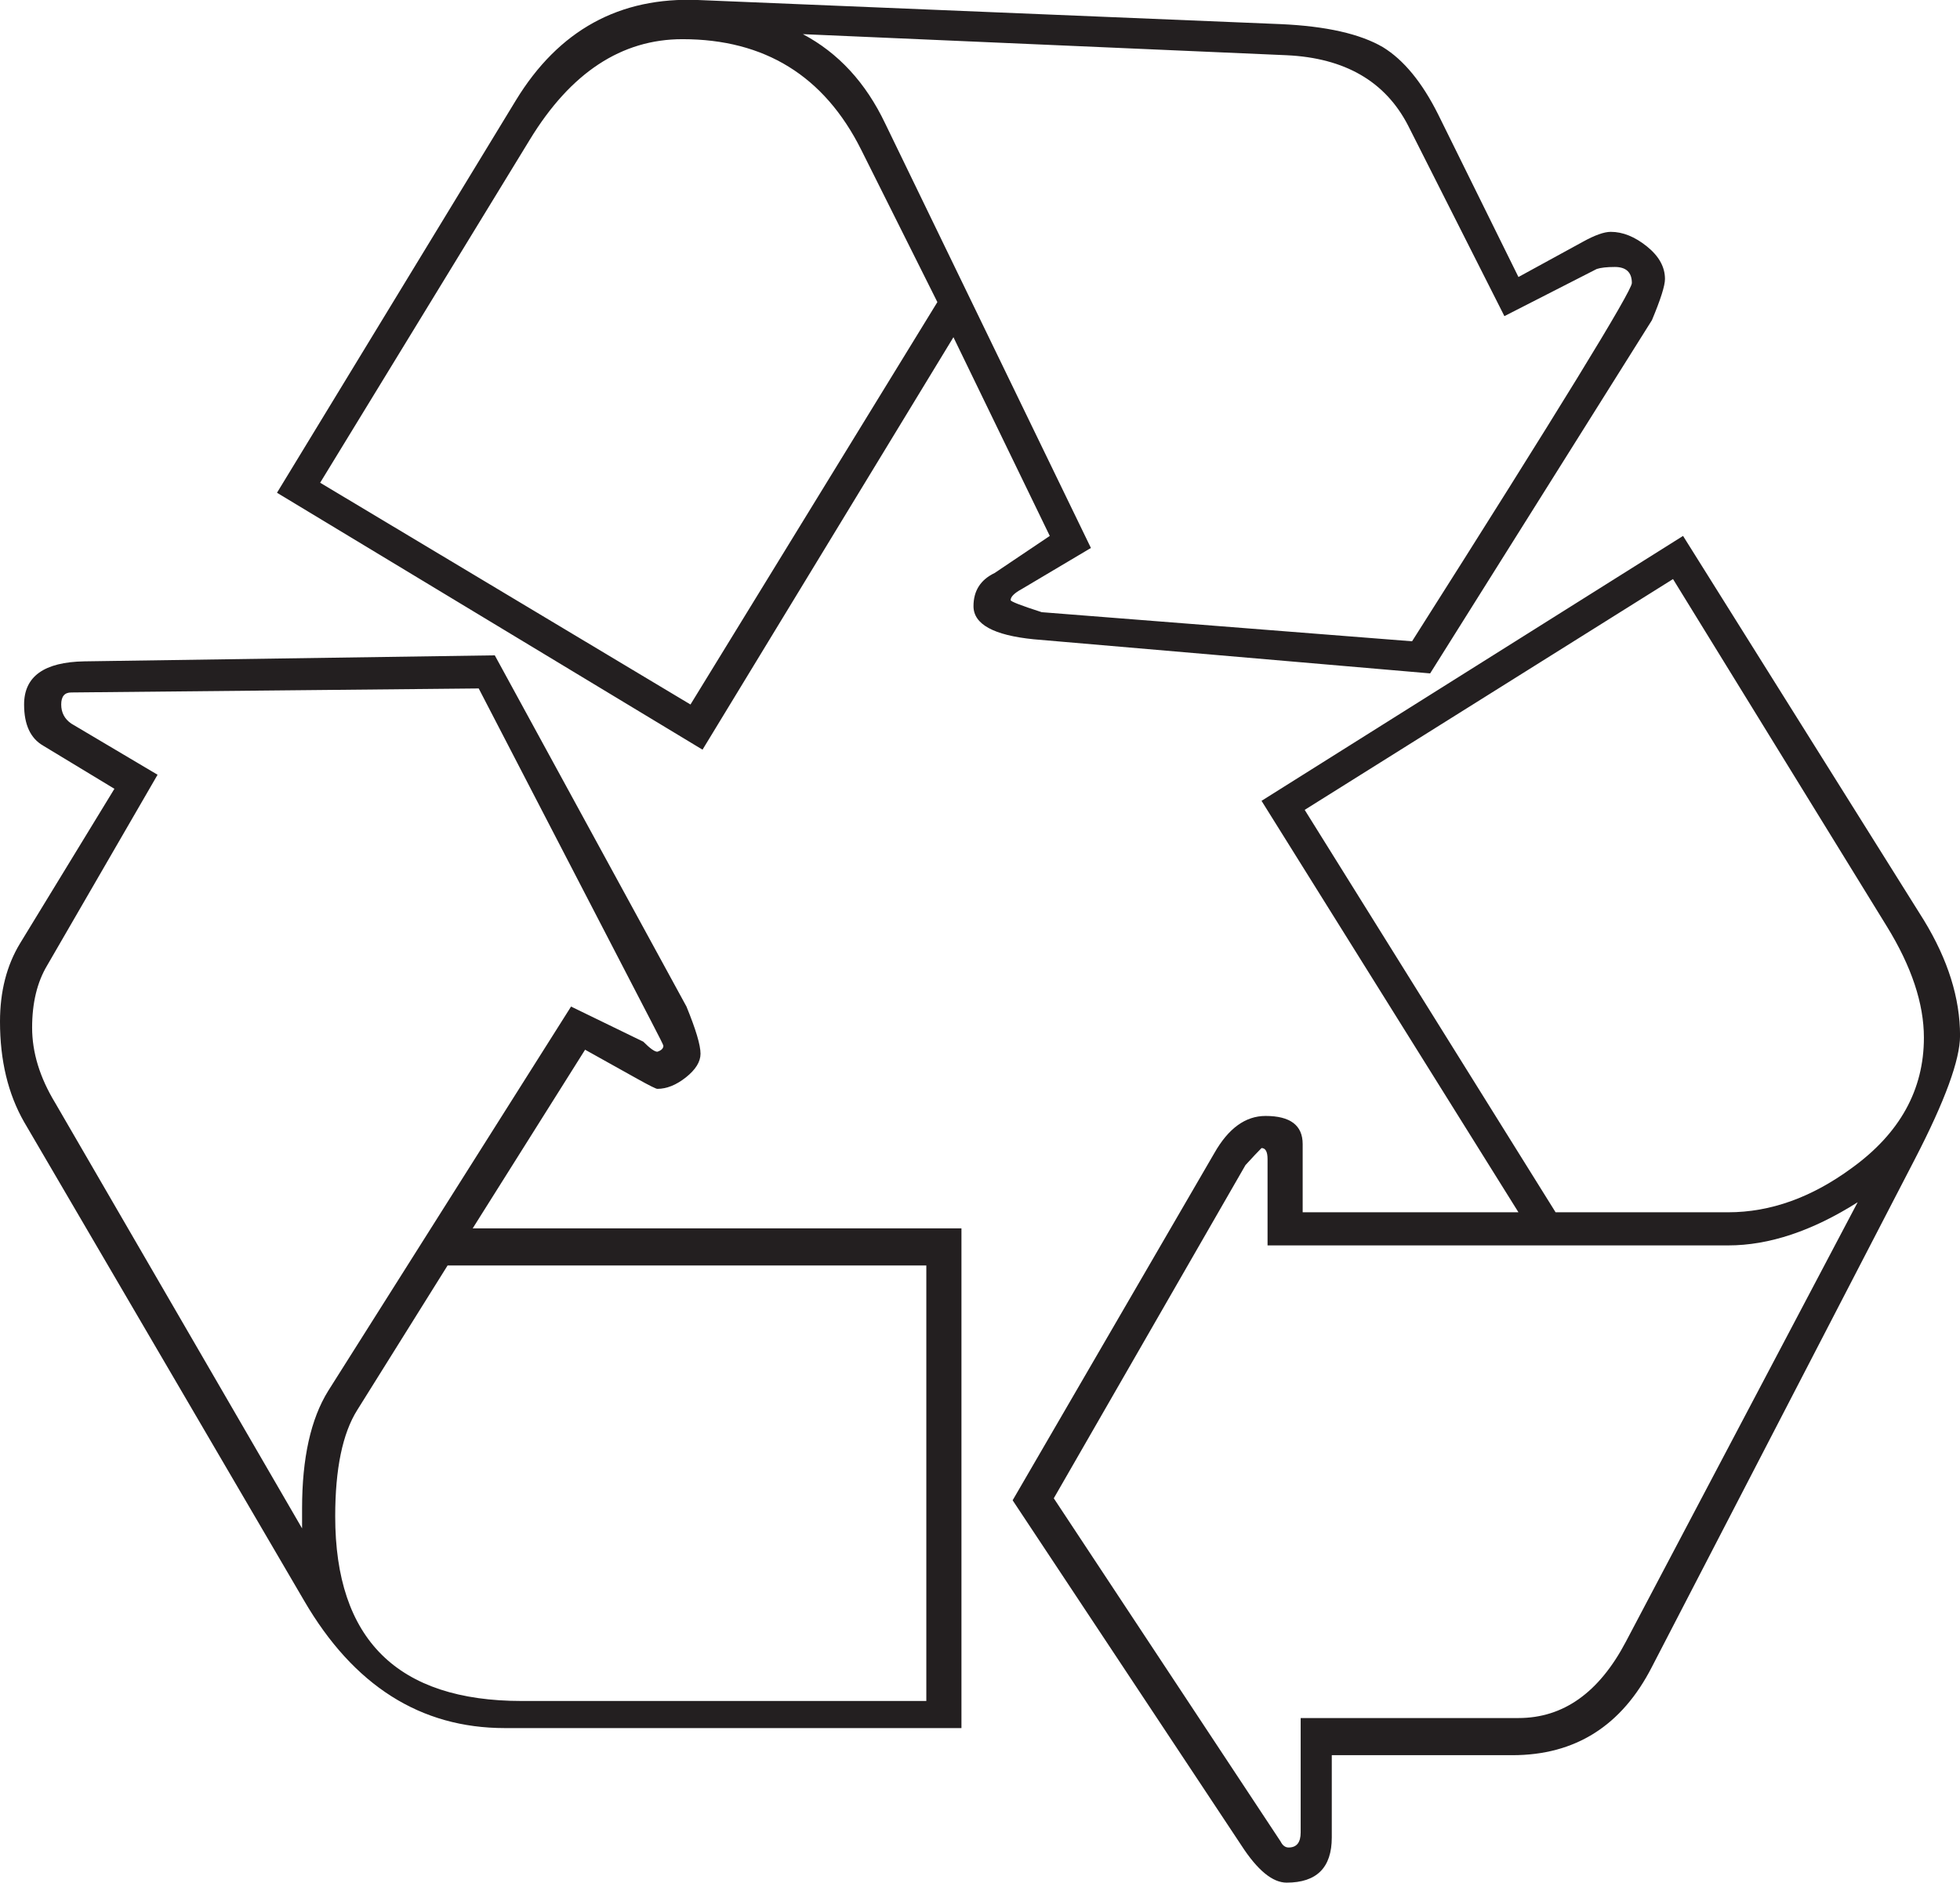
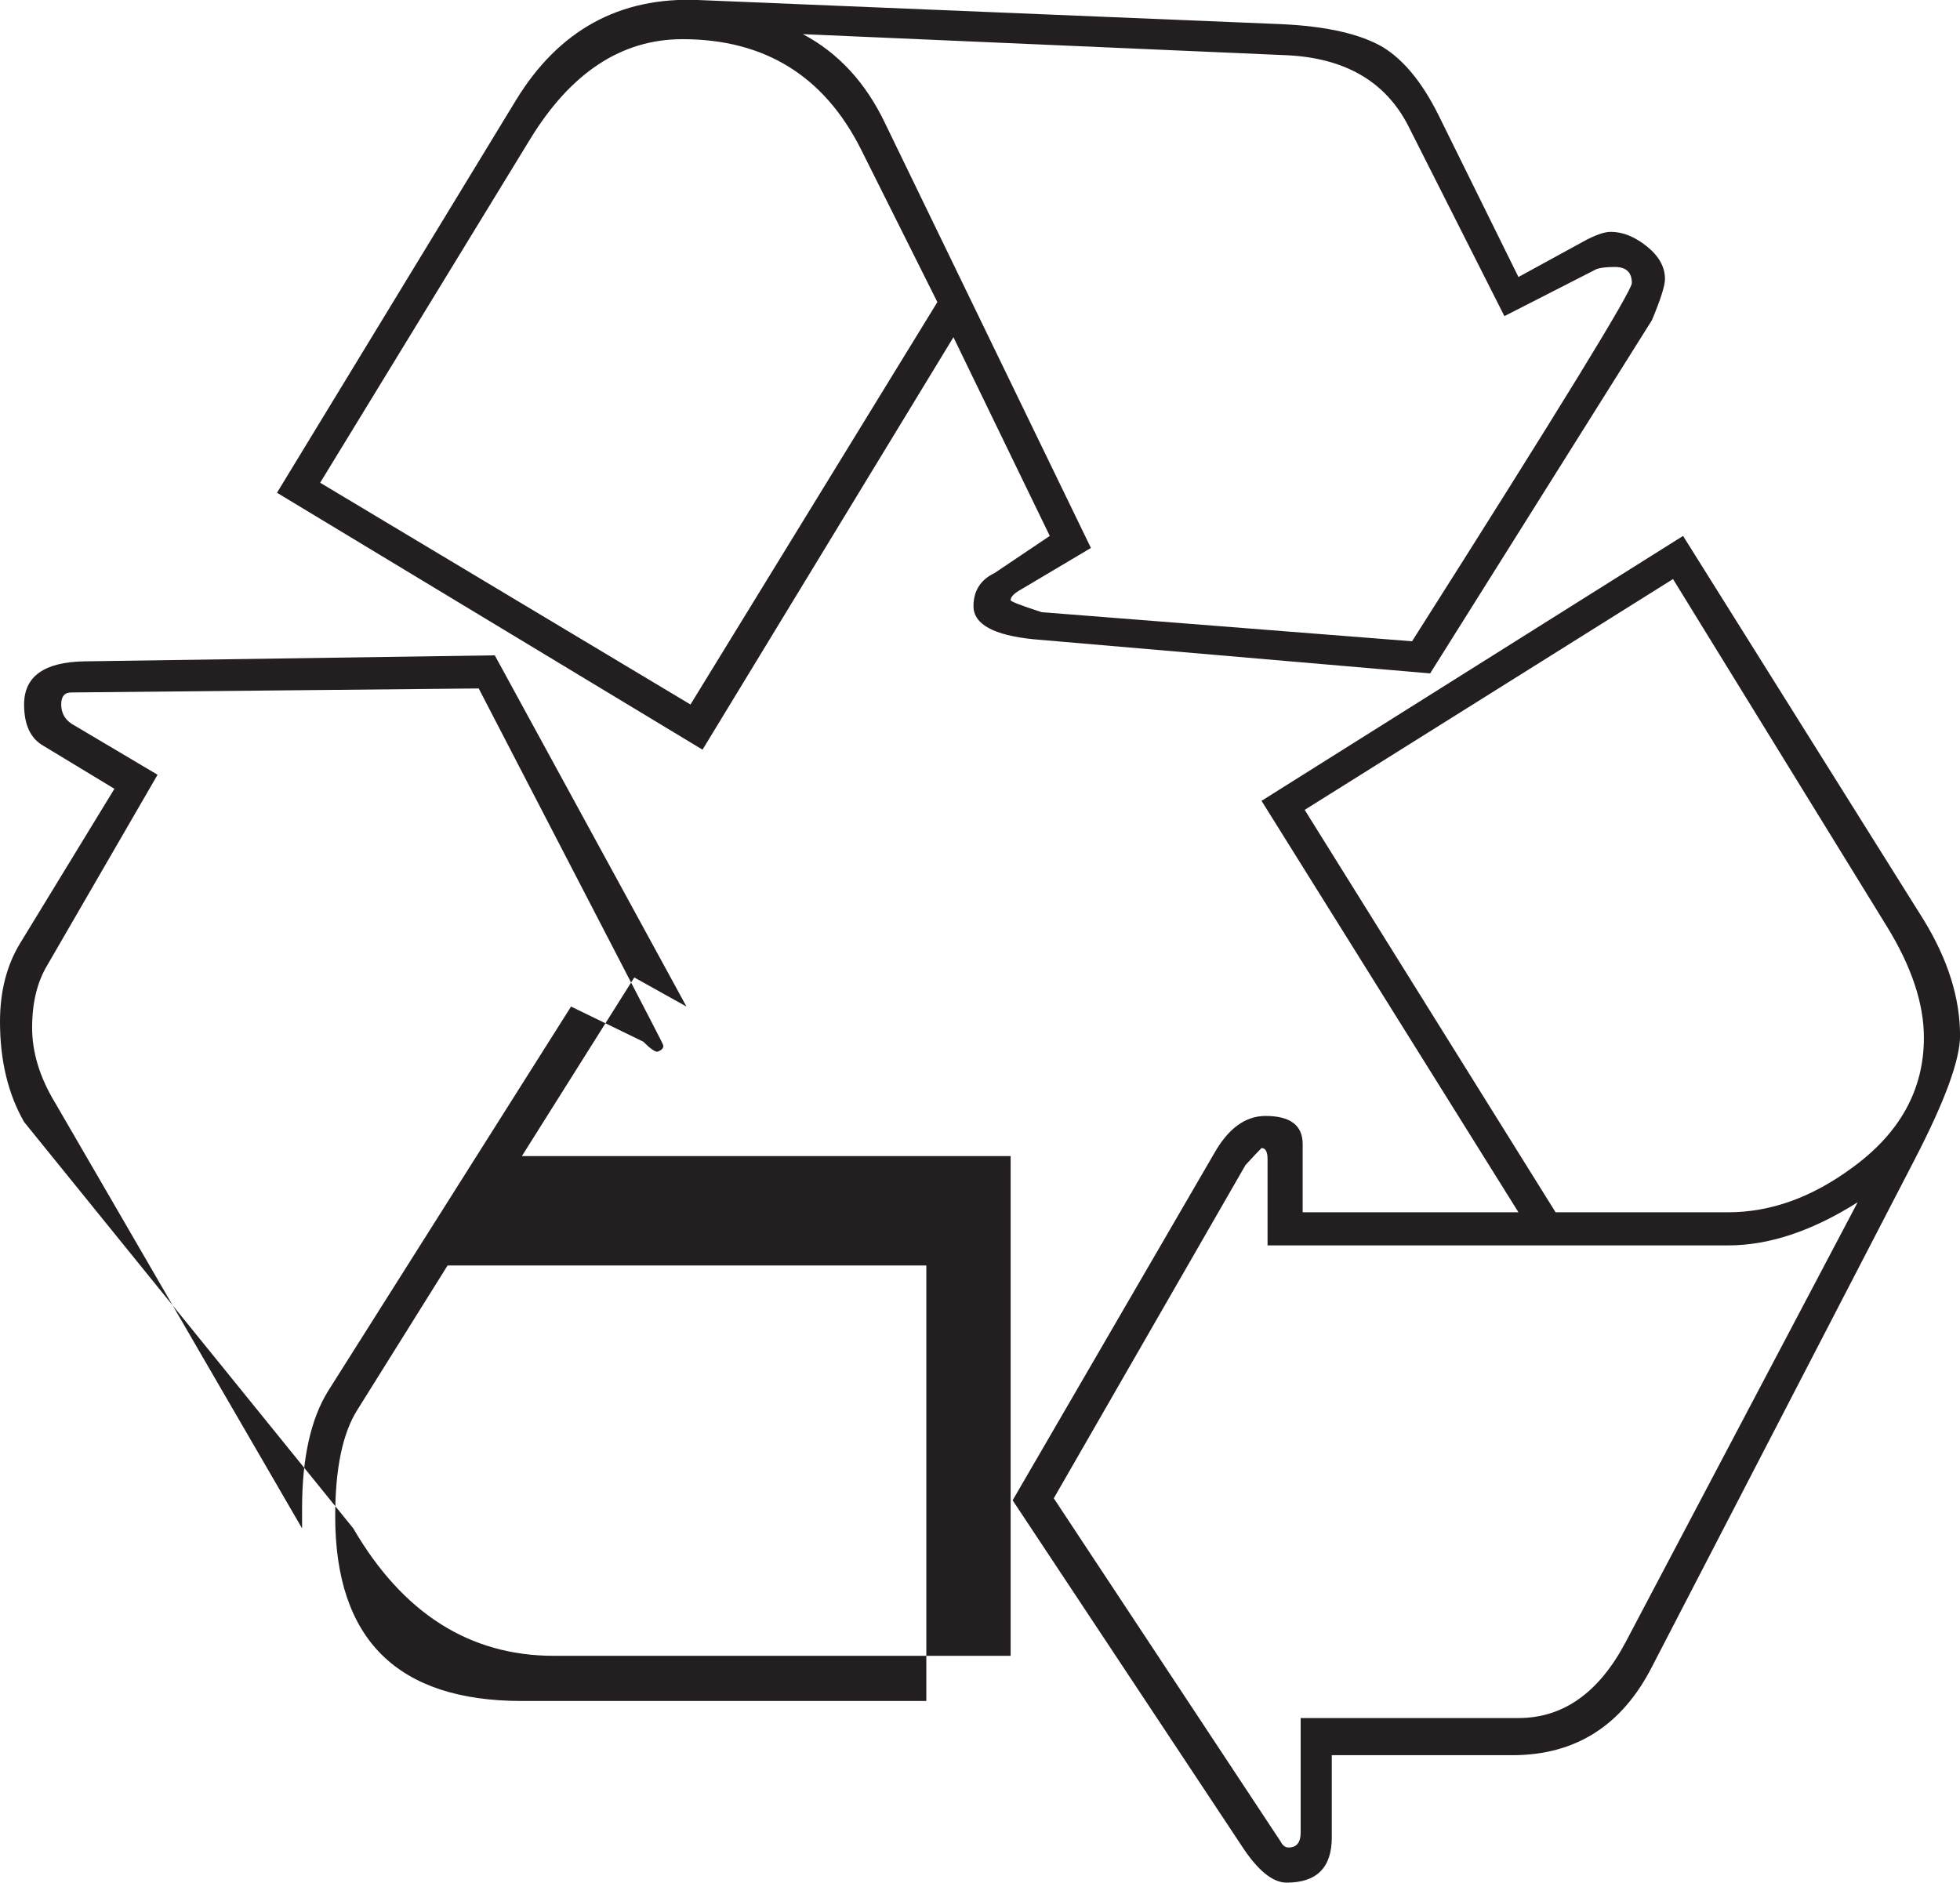
<svg xmlns="http://www.w3.org/2000/svg" xmlns:ns1="http://www.inkscape.org/namespaces/inkscape" xmlns:ns2="http://sodipodi.sourceforge.net/DTD/sodipodi-0.dtd" id="svg3063" version="1.1" ns1:version="0.48.1 " width="205.65" height="197.55" xml:space="preserve" ns2:docname="recycling.pdf">
  <defs id="defs3067" />
  <ns2:namedview pagecolor="#ffffff" bordercolor="#666666" borderopacity="1" objecttolerance="10" gridtolerance="10" guidetolerance="10" ns1:pageopacity="0" ns1:pageshadow="2" ns1:window-width="640" ns1:window-height="480" id="namedview3065" showgrid="false" ns1:zoom="1.4730448" ns1:cx="102.825" ns1:cy="98.775002" ns1:window-x="492" ns1:window-y="108" ns1:window-maximized="0" ns1:current-layer="g3071" />
  <g id="g3071" ns1:groupmode="layer" ns1:label="recycling" transform="matrix(1.25,0,0,-1.25,0,197.55)">
    <g id="g3073" transform="scale(0.24,0.24)">
-       <path d="m 8.426,412.082 c 0,9.828 7.02,14.848 21.059,15.094 L 173.047,429.281 240.09,306.43 c 3.262,-7.973 4.914,-13.461 4.914,-16.496 0,-2.809 -1.719,-5.575 -5.102,-8.262 -3.386,-2.684 -6.73,-4.027 -9.996,-4.027 -0.472,0 -2.804,1.16 -7.019,3.511 l -18.254,10.18 -39.309,-62.481 170.938,0 0,-174.796 -159.707,0 c -29.485,0 -52.899,14.844 -70.2,44.574 L 8.426,266.063 C 2.809,275.891 0,287.578 0,301.164 c 0,10.531 2.332,19.656 7.02,27.379 l 32.996,54.055 -24.922,15.09 c -4.461,2.566 -6.668,7.375 -6.668,14.394 z M 24.922,405.41 55.109,387.512 16.496,320.82 c -3.508,-5.863 -5.262,-13.109 -5.262,-21.761 0,-8.676 2.68,-17.446 8.07,-26.325 l 86.347,-148.828 0,7.024 c 0,17.547 3.036,31.238 9.125,41.062 l 84.946,134.438 25.273,-12.285 c 2.332,-2.356 3.965,-3.512 4.91,-3.512 1.407,0.457 2.11,1.156 2.11,2.109 0,0.227 -1.407,3.035 -4.211,8.422 L 167.426,417.699 24.922,416.293 c -2.356,0 -3.512,-1.406 -3.512,-4.211 0,-2.809 1.156,-5.039 3.512,-6.672 z m 506.148,156.199 22.465,12.286 c 4.211,2.335 7.477,3.511 9.828,3.511 4.211,0 8.426,-1.715 12.637,-5.101 4.211,-3.387 6.316,-7.184 6.316,-11.395 0,-2.355 -1.527,-7.144 -4.562,-14.394 l -77.57,-123.555 -138.649,11.934 c -14.043,1.406 -21.062,5.265 -21.062,11.585 0,5.368 2.461,9.227 7.375,11.586 l 19.304,12.981 -33.695,69.504 -87.754,-144.266 -148.828,89.86 83.539,137.242 c 14.973,24.57 36.262,36.258 63.887,35.101 l 203.582,-8.425 c 15.898,-0.704 27.832,-3.407 35.805,-8.075 7.246,-4.457 13.687,-12.281 19.304,-23.515 L 531.07,561.609 z M 241.492,412.082 327.84,552.836 301.164,606.188 c -12.887,25.726 -33.699,38.609 -62.48,38.609 -21.309,0 -39.086,-11.707 -53.352,-35.098 l -73.359,-120.047 129.519,-77.57 z m -58.969,-348.547 141.454,0 0,152.336 -167.43,0 -31.59,-50.547 c -5.16,-8.195 -7.719,-20.605 -7.719,-37.207 0,-43.07 21.758,-64.582 65.285,-64.582 z M 364.344,444.371 493.863,434.195 c 51.25,80.731 76.871,122.5 76.871,125.309 0,3.738 -2,5.617 -5.968,5.617 -2.809,0 -4.911,-0.25 -6.313,-0.703 l -32.297,-16.496 -33.695,66.691 c -7.973,15.442 -22.113,23.617 -42.473,24.571 l -169.187,7.371 c 12.39,-6.567 21.996,-16.973 28.785,-31.242 l 71.957,-148.477 -24.219,-14.387 c -2.582,-1.406 -3.863,-2.707 -3.863,-3.859 0,-0.477 3.613,-1.883 10.883,-4.219 z m 91.258,-209.898 75.468,0 -89.855,143.914 147.422,92.66 84.238,-134.43 c 8.43,-13.816 12.641,-27.273 12.641,-40.367 0,-8.426 -5.266,-22.816 -15.797,-43.176 L 577.754,75.469 C 567.223,54.863 550.957,44.578 528.961,44.578 l -63.176,0 0,-28.781 C 465.785,5.266 460.52,0 449.988,0 c -4.91,0 -10.175,4.316 -15.797,12.988 l -80.027,120.746 70.551,121.45 c 4.914,8.652 10.879,12.984 17.902,12.984 8.653,0 12.985,-3.281 12.985,-9.828 l 0,-23.867 z m -0.7,-176.903 76.168,0 c 15.672,0 28.184,8.871 37.559,26.676 L 649.711,237.984 C 633.793,227.906 618.695,222.887 604.43,222.887 l -161.11,0 0,30.187 c 0,2.563 -0.703,3.864 -2.105,3.864 -1.18,-1.176 -3.055,-3.157 -5.621,-5.969 L 368.555,134.438 447.883,14.391 c 0.699,-1.402 1.633,-2.102 2.808,-2.102 2.809,0 4.211,1.754 4.211,5.266 l 0,40.016 z m 89.157,176.903 60.371,0 c 14.742,0 29.136,5.144 43.172,15.445 16.851,12.16 25.273,27.375 25.273,45.629 0,11.937 -4.332,24.926 -12.984,38.961 l -74.762,121.449 -128.82,-80.73 87.75,-140.754" style="fill:#231f20;fill-opacity:1;fill-rule:nonzero;stroke:none" id="path3075" />
+       <path d="m 8.426,412.082 c 0,9.828 7.02,14.848 21.059,15.094 L 173.047,429.281 240.09,306.43 l -18.254,10.18 -39.309,-62.481 170.938,0 0,-174.796 -159.707,0 c -29.485,0 -52.899,14.844 -70.2,44.574 L 8.426,266.063 C 2.809,275.891 0,287.578 0,301.164 c 0,10.531 2.332,19.656 7.02,27.379 l 32.996,54.055 -24.922,15.09 c -4.461,2.566 -6.668,7.375 -6.668,14.394 z M 24.922,405.41 55.109,387.512 16.496,320.82 c -3.508,-5.863 -5.262,-13.109 -5.262,-21.761 0,-8.676 2.68,-17.446 8.07,-26.325 l 86.347,-148.828 0,7.024 c 0,17.547 3.036,31.238 9.125,41.062 l 84.946,134.438 25.273,-12.285 c 2.332,-2.356 3.965,-3.512 4.91,-3.512 1.407,0.457 2.11,1.156 2.11,2.109 0,0.227 -1.407,3.035 -4.211,8.422 L 167.426,417.699 24.922,416.293 c -2.356,0 -3.512,-1.406 -3.512,-4.211 0,-2.809 1.156,-5.039 3.512,-6.672 z m 506.148,156.199 22.465,12.286 c 4.211,2.335 7.477,3.511 9.828,3.511 4.211,0 8.426,-1.715 12.637,-5.101 4.211,-3.387 6.316,-7.184 6.316,-11.395 0,-2.355 -1.527,-7.144 -4.562,-14.394 l -77.57,-123.555 -138.649,11.934 c -14.043,1.406 -21.062,5.265 -21.062,11.585 0,5.368 2.461,9.227 7.375,11.586 l 19.304,12.981 -33.695,69.504 -87.754,-144.266 -148.828,89.86 83.539,137.242 c 14.973,24.57 36.262,36.258 63.887,35.101 l 203.582,-8.425 c 15.898,-0.704 27.832,-3.407 35.805,-8.075 7.246,-4.457 13.687,-12.281 19.304,-23.515 L 531.07,561.609 z M 241.492,412.082 327.84,552.836 301.164,606.188 c -12.887,25.726 -33.699,38.609 -62.48,38.609 -21.309,0 -39.086,-11.707 -53.352,-35.098 l -73.359,-120.047 129.519,-77.57 z m -58.969,-348.547 141.454,0 0,152.336 -167.43,0 -31.59,-50.547 c -5.16,-8.195 -7.719,-20.605 -7.719,-37.207 0,-43.07 21.758,-64.582 65.285,-64.582 z M 364.344,444.371 493.863,434.195 c 51.25,80.731 76.871,122.5 76.871,125.309 0,3.738 -2,5.617 -5.968,5.617 -2.809,0 -4.911,-0.25 -6.313,-0.703 l -32.297,-16.496 -33.695,66.691 c -7.973,15.442 -22.113,23.617 -42.473,24.571 l -169.187,7.371 c 12.39,-6.567 21.996,-16.973 28.785,-31.242 l 71.957,-148.477 -24.219,-14.387 c -2.582,-1.406 -3.863,-2.707 -3.863,-3.859 0,-0.477 3.613,-1.883 10.883,-4.219 z m 91.258,-209.898 75.468,0 -89.855,143.914 147.422,92.66 84.238,-134.43 c 8.43,-13.816 12.641,-27.273 12.641,-40.367 0,-8.426 -5.266,-22.816 -15.797,-43.176 L 577.754,75.469 C 567.223,54.863 550.957,44.578 528.961,44.578 l -63.176,0 0,-28.781 C 465.785,5.266 460.52,0 449.988,0 c -4.91,0 -10.175,4.316 -15.797,12.988 l -80.027,120.746 70.551,121.45 c 4.914,8.652 10.879,12.984 17.902,12.984 8.653,0 12.985,-3.281 12.985,-9.828 l 0,-23.867 z m -0.7,-176.903 76.168,0 c 15.672,0 28.184,8.871 37.559,26.676 L 649.711,237.984 C 633.793,227.906 618.695,222.887 604.43,222.887 l -161.11,0 0,30.187 c 0,2.563 -0.703,3.864 -2.105,3.864 -1.18,-1.176 -3.055,-3.157 -5.621,-5.969 L 368.555,134.438 447.883,14.391 c 0.699,-1.402 1.633,-2.102 2.808,-2.102 2.809,0 4.211,1.754 4.211,5.266 l 0,40.016 z m 89.157,176.903 60.371,0 c 14.742,0 29.136,5.144 43.172,15.445 16.851,12.16 25.273,27.375 25.273,45.629 0,11.937 -4.332,24.926 -12.984,38.961 l -74.762,121.449 -128.82,-80.73 87.75,-140.754" style="fill:#231f20;fill-opacity:1;fill-rule:nonzero;stroke:none" id="path3075" />
    </g>
  </g>
</svg>